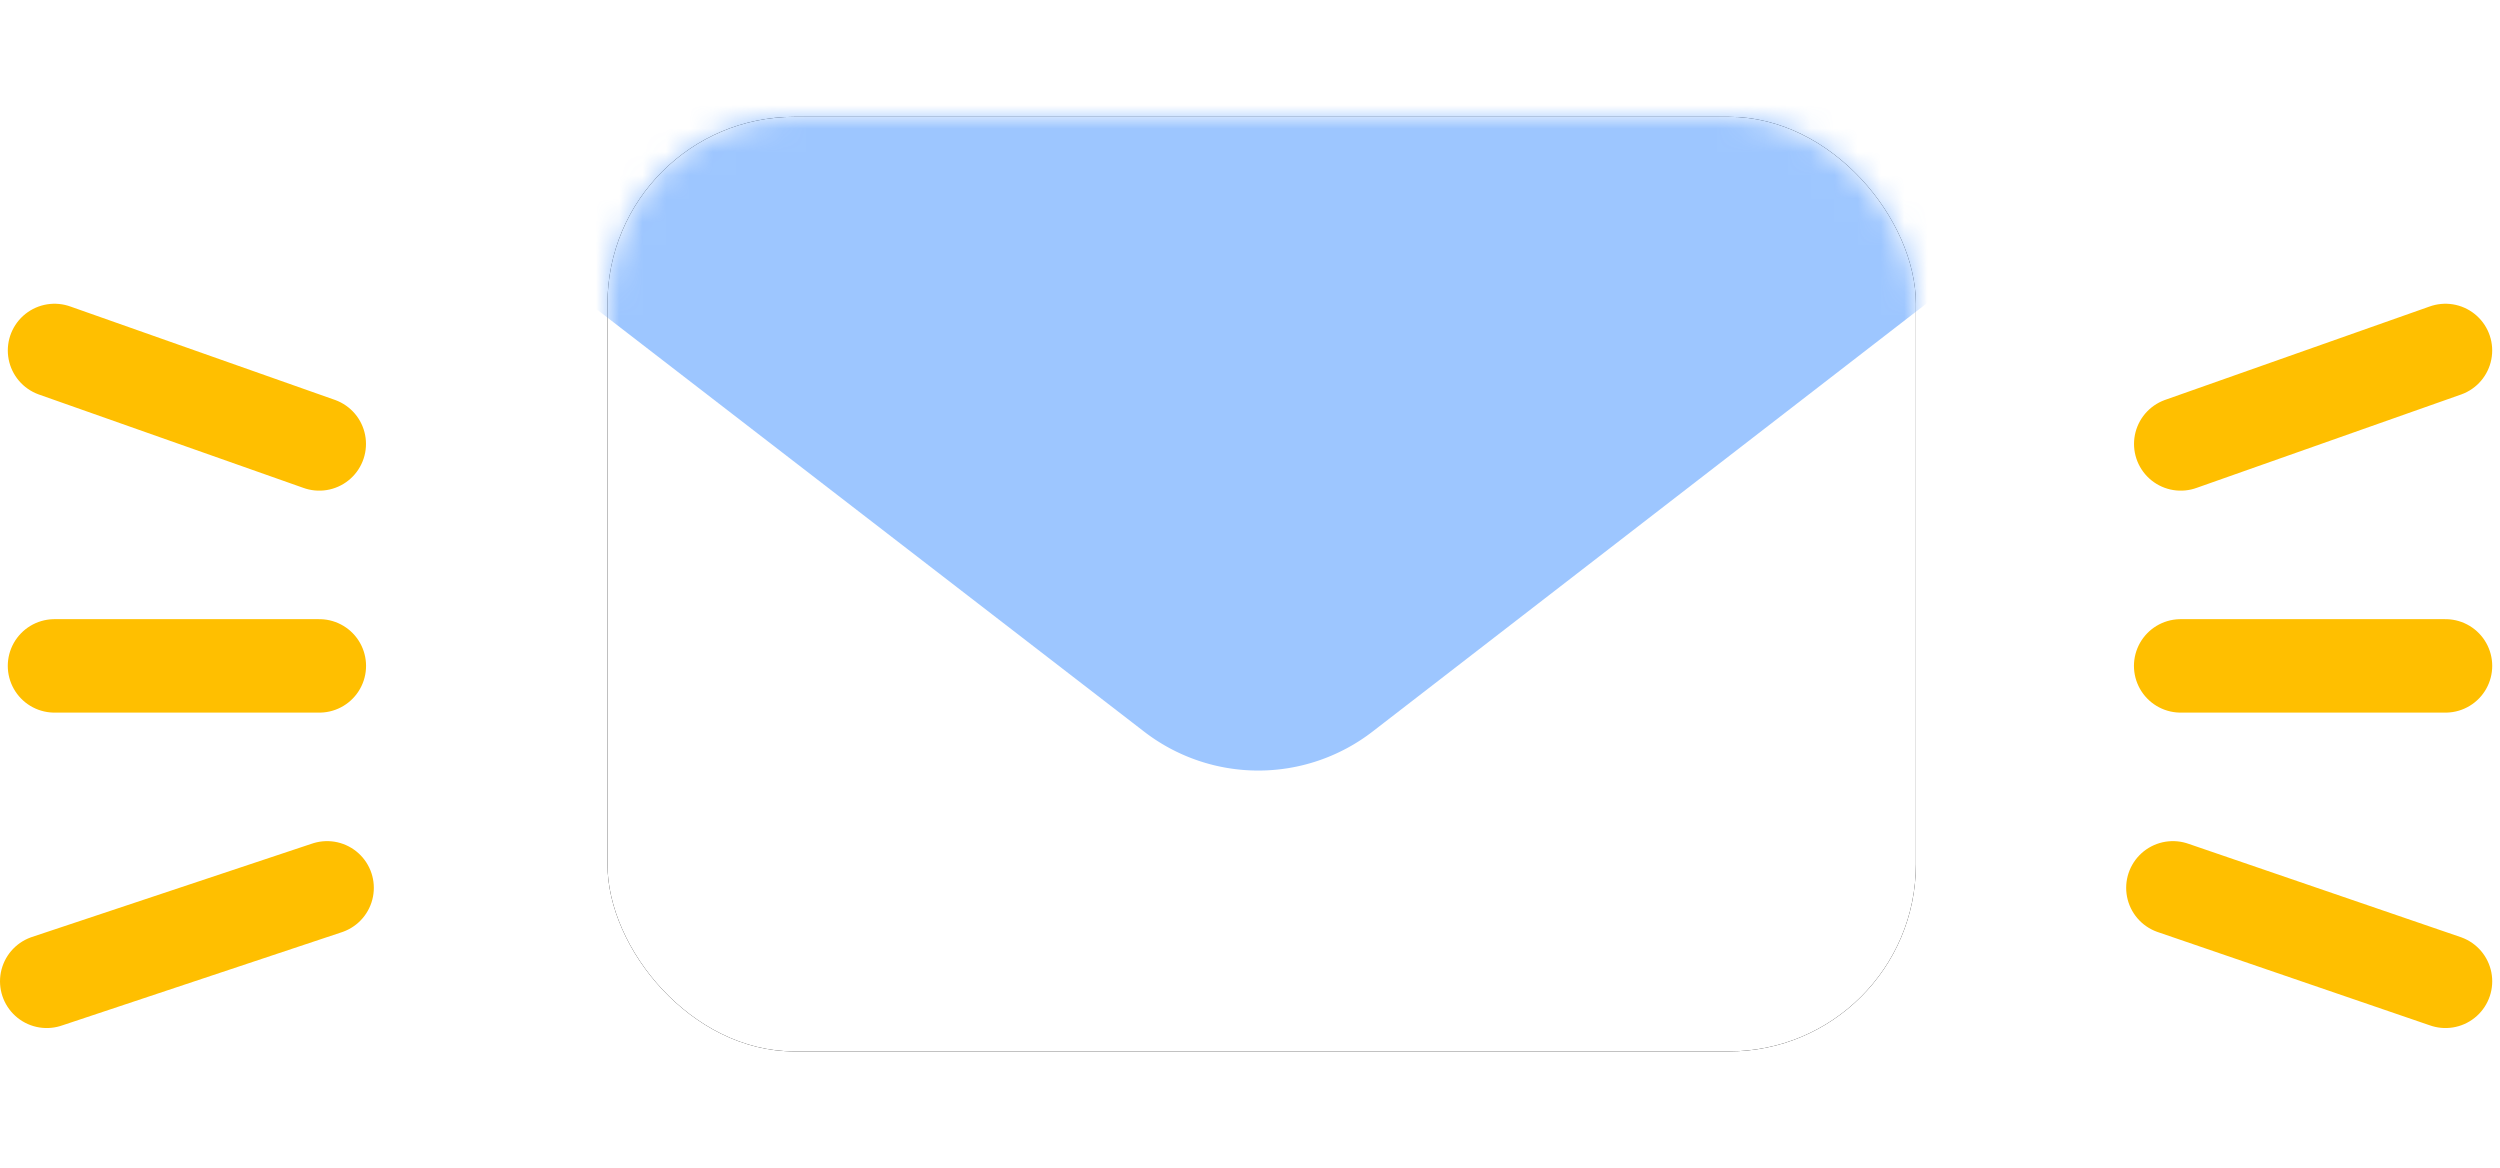
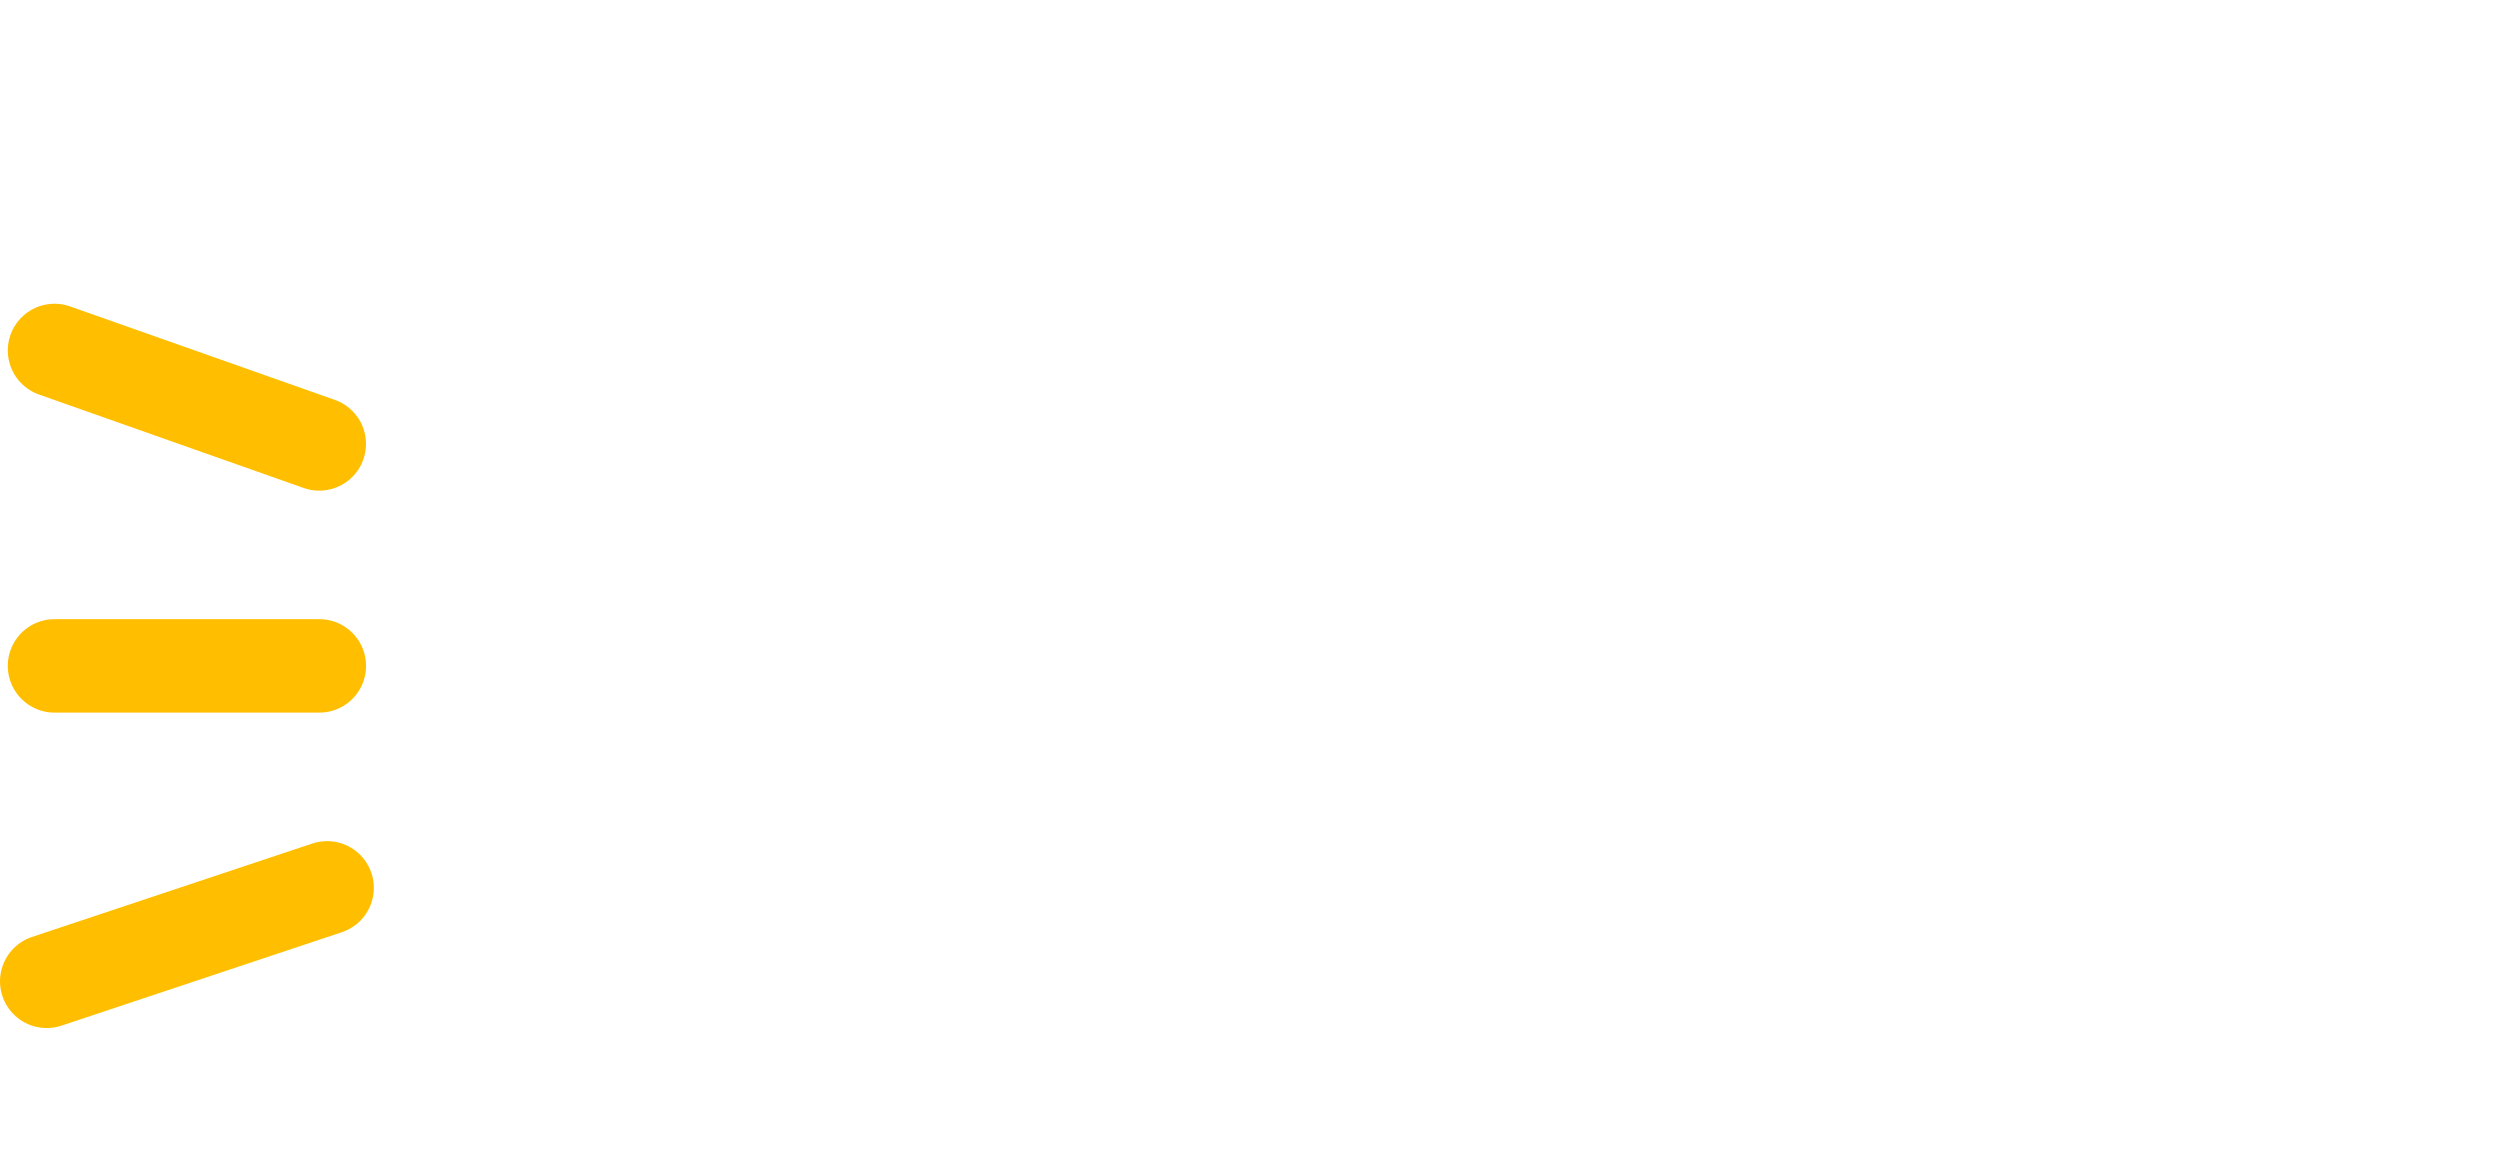
<svg xmlns="http://www.w3.org/2000/svg" xmlns:xlink="http://www.w3.org/1999/xlink" width="107" height="50">
  <defs>
-     <rect id="a" x="24" width="56" height="40" rx="8" />
    <filter x="-13.4%" y="-18.8%" width="126.8%" height="137.5%" filterUnits="objectBoundingBox" id="b">
      <feMorphology radius="2.5" operator="dilate" in="SourceAlpha" result="shadowSpreadOuter1" />
      <feOffset in="shadowSpreadOuter1" result="shadowOffsetOuter1" />
      <feColorMatrix values="0 0 0 0 0.259 0 0 0 0 0.502 0 0 0 0 0.843 0 0 0 0.5 0" in="shadowOffsetOuter1" />
    </filter>
  </defs>
  <g transform="translate(2 5)" fill="none" fill-rule="evenodd">
    <mask id="c" fill="#fff">
      <use xlink:href="#a" />
    </mask>
    <use fill="#000" filter="url(#b)" xlink:href="#a" />
    <use fill="#FFF" xlink:href="#a" />
-     <path d="M22.207 7.212l24.762 19.102a8 8 0 0 0 9.778-.004L81.462 7.212V6.123a8 8 0 0 0-8-8H30.207a8 8 0 0 0-8 8v1.09z" fill-opacity=".55" fill="#4D97FF" mask="url(#c)" />
+     <path d="M22.207 7.212l24.762 19.102a8 8 0 0 0 9.778-.004L81.462 7.212V6.123a8 8 0 0 0-8-8H30.207v1.09z" fill-opacity=".55" fill="#4D97FF" mask="url(#c)" />
    <g stroke="#FFBF00" stroke-linecap="round" stroke-width="4">
      <path d="M11.664 14L.334 10M11.667 23.5H.333M12 33L0 37" />
    </g>
    <g stroke="#FFBF00" stroke-linecap="round" stroke-width="4">
-       <path d="M91.336 14l11.33-4M91.333 23.5h11.334M91 33l11.667 4" />
-     </g>
+       </g>
  </g>
</svg>